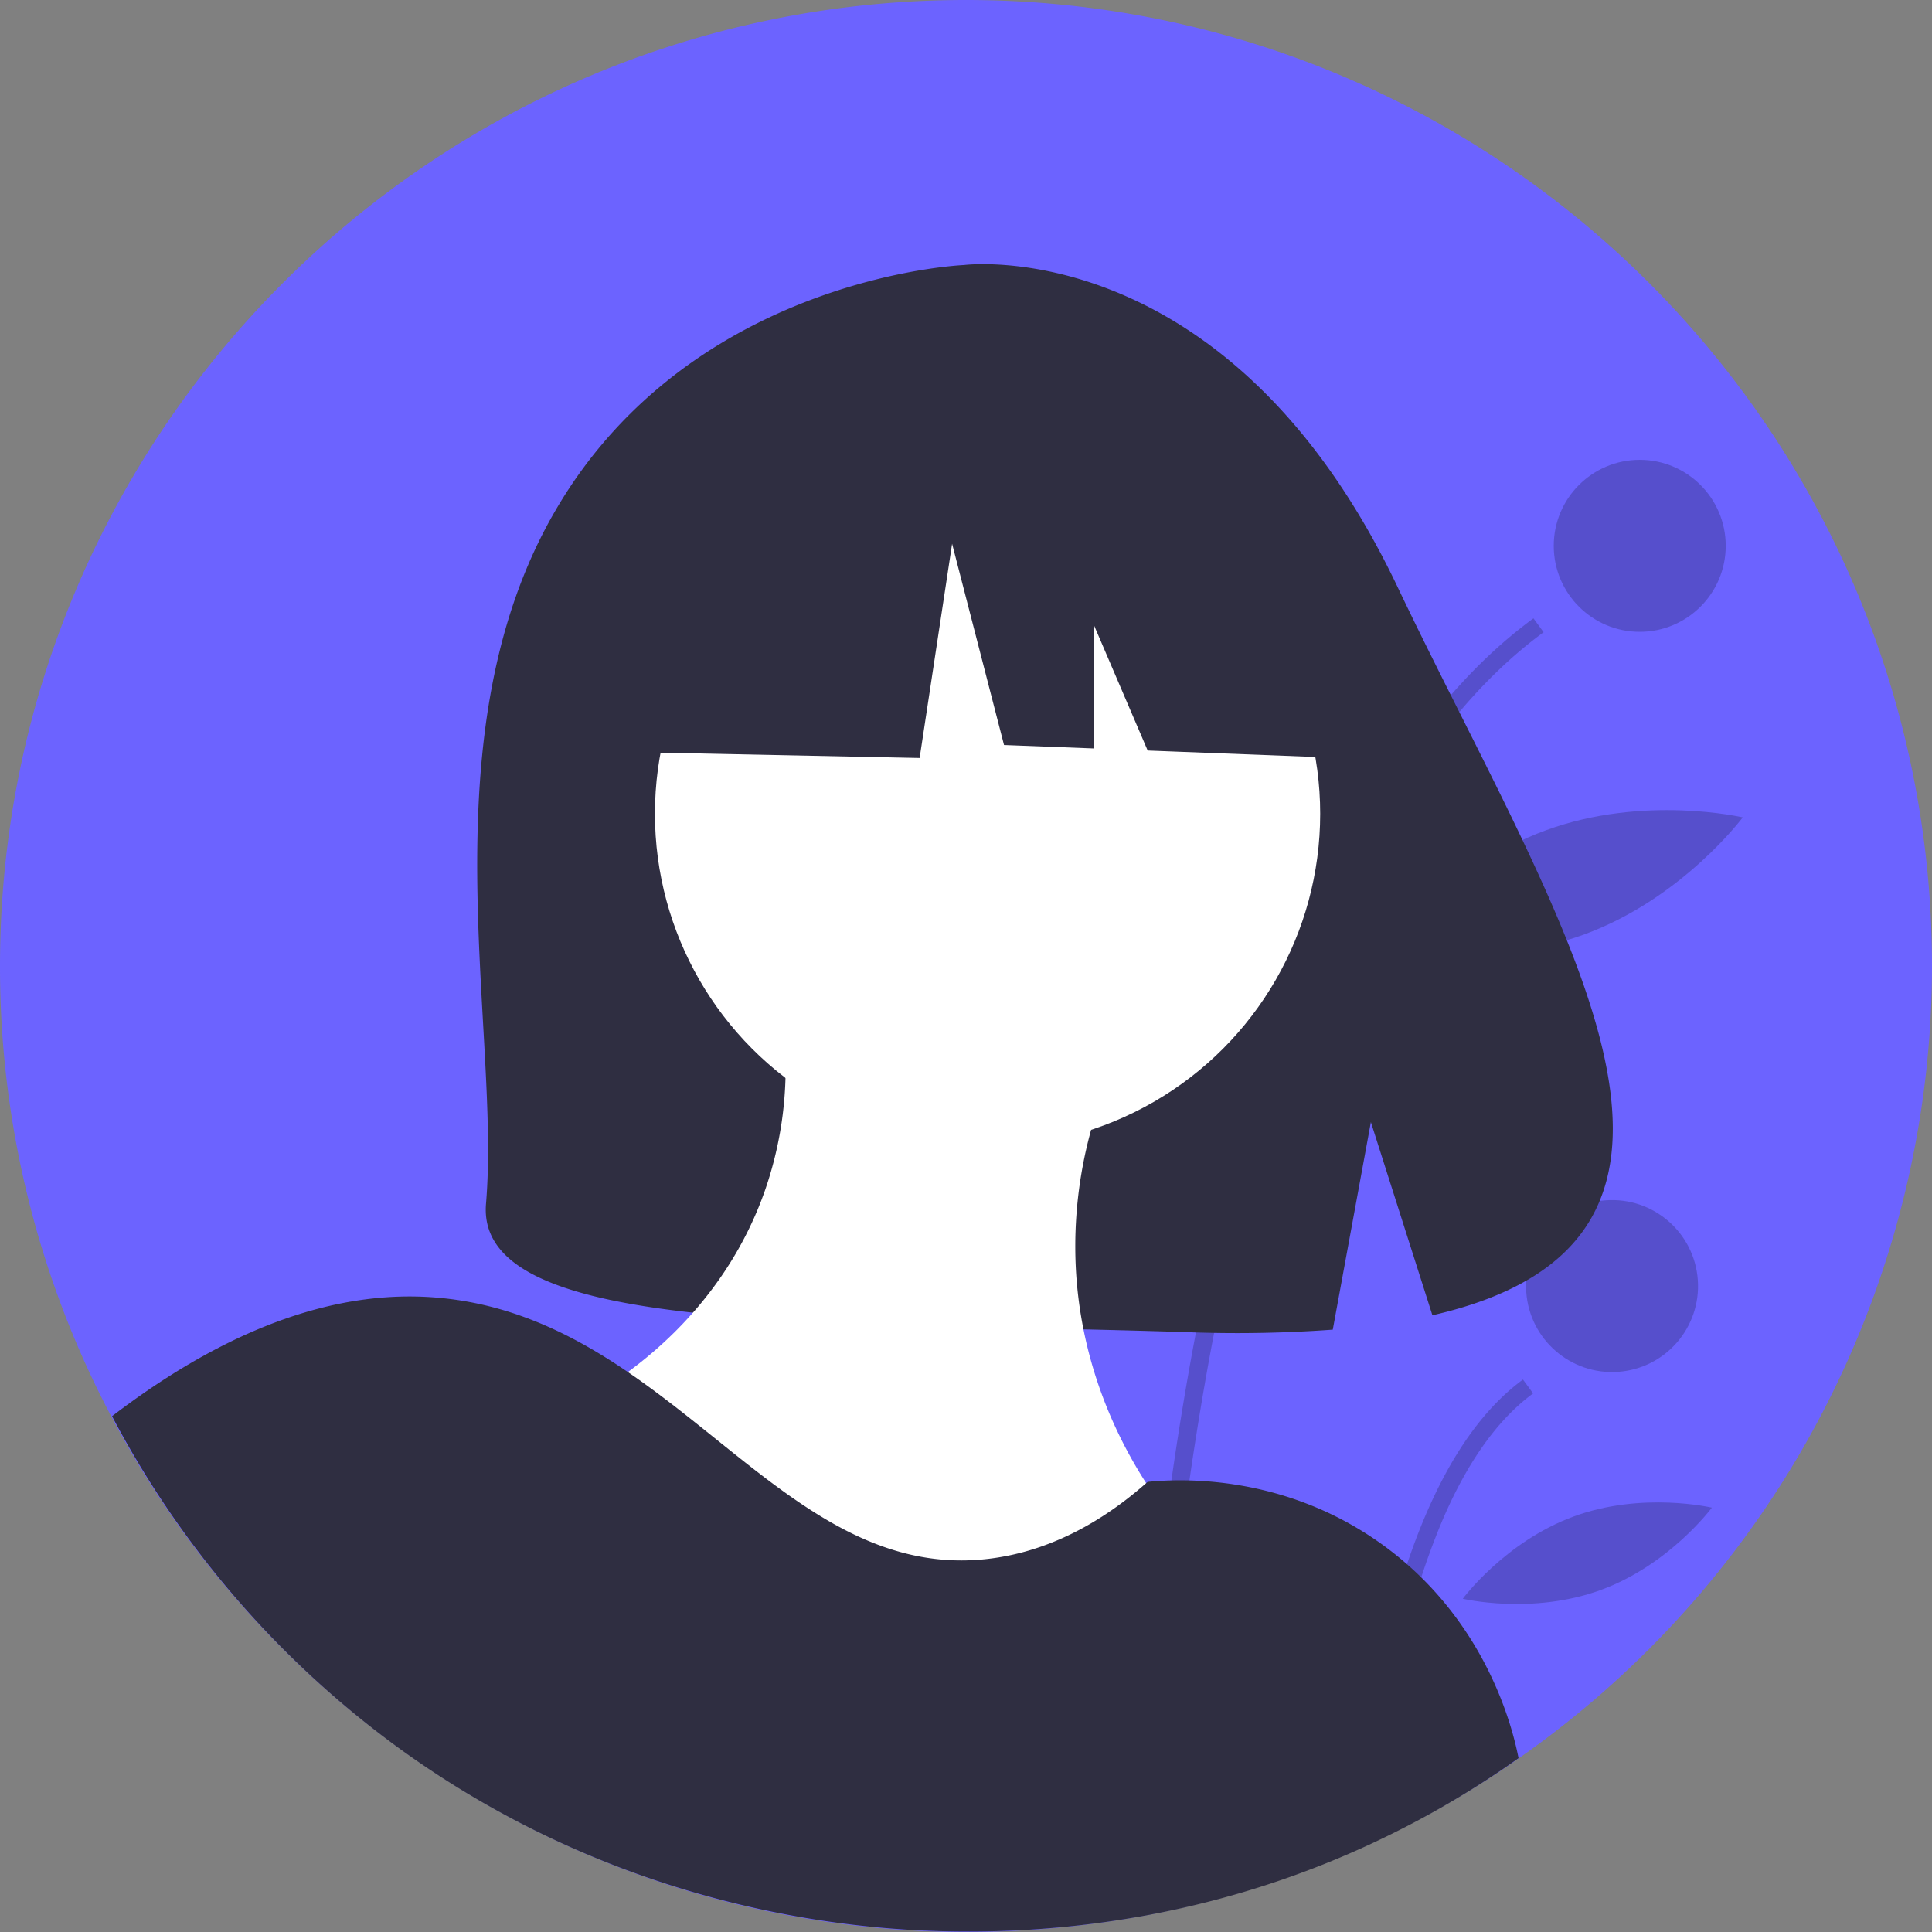
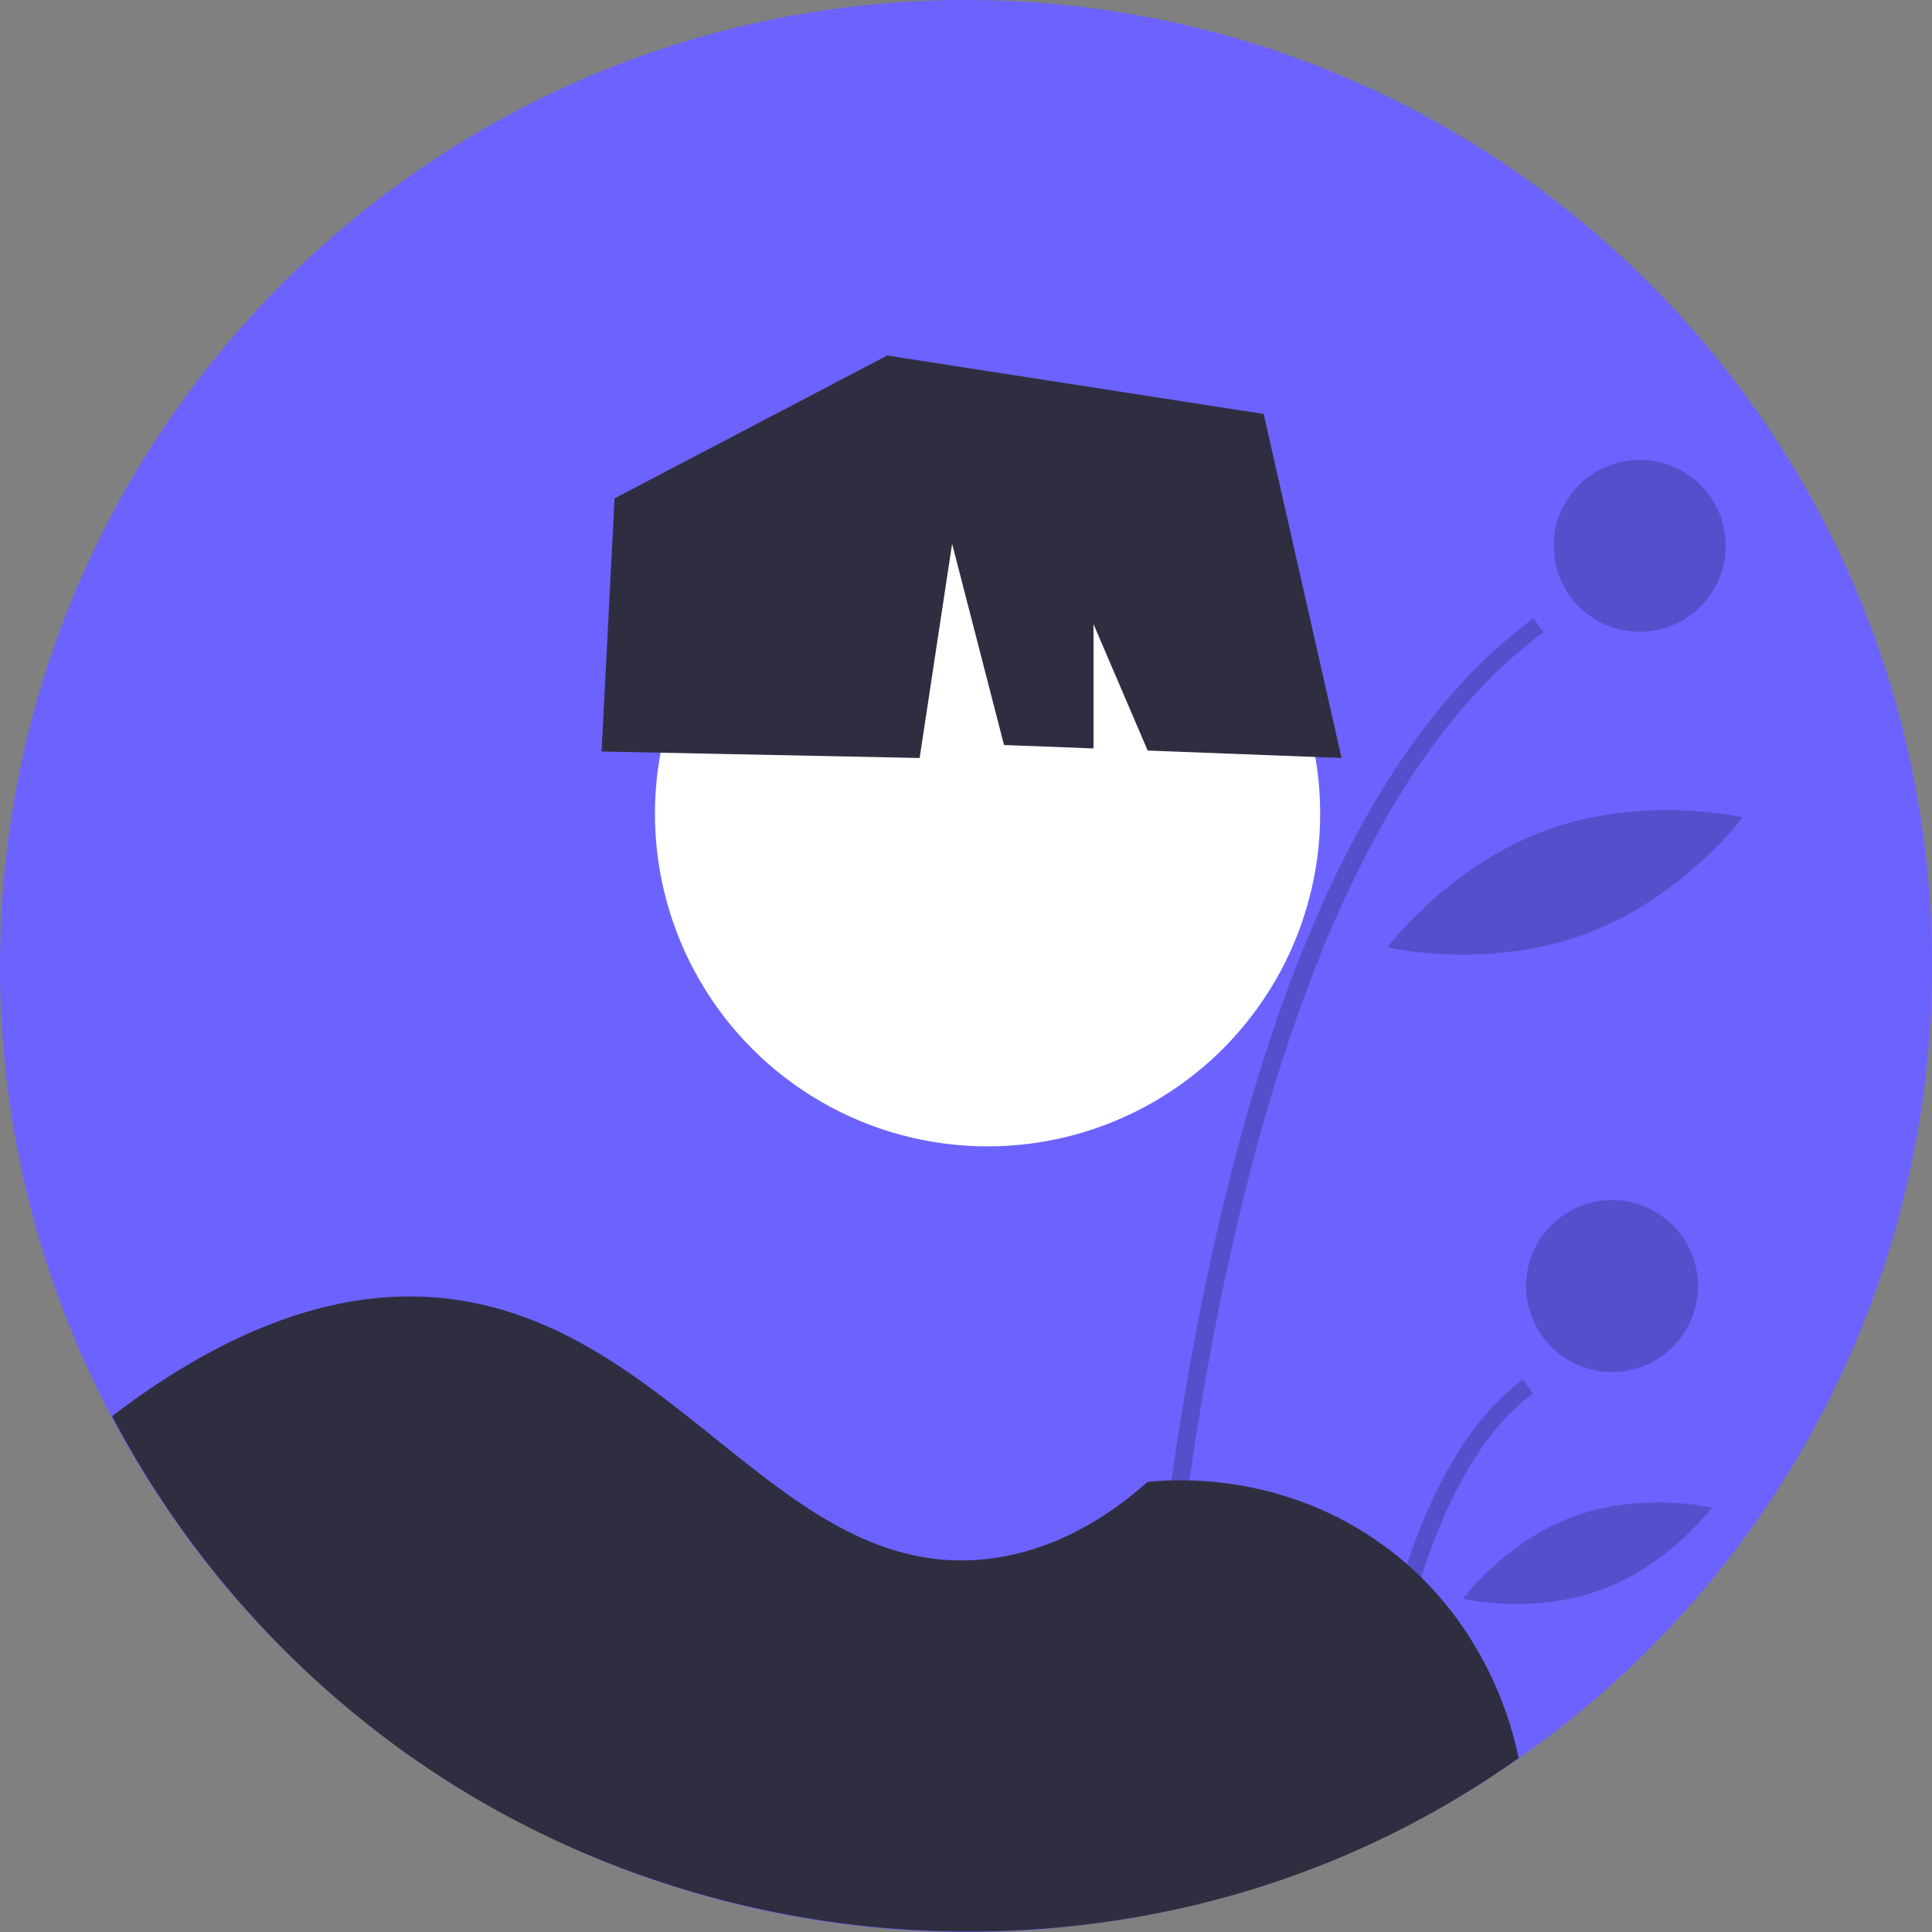
<svg xmlns="http://www.w3.org/2000/svg" id="图层_1" data-name="图层 1" viewBox="0 0 1000 1000.037">
  <rect x="0" y="0" width="1000" height="1000.037" fill="#808080" stroke="none" />
  <title>unDraw</title>
  <path d="M0,499.981A498.303,498.303,0,0,0,40.267,696.875l1.657,3.817a500.827,500.827,0,0,0,544.837,291.79q4.504-.799,8.994-1.657a495.543,495.543,0,0,0,90.444-26.672q7.123-2.862,14.142-5.932c3.195-1.39,6.391-2.825,9.556-4.305A500.613,500.613,0,0,0,1000,499.981c0-276.139-223.861-500-500-500S0,223.842,0,499.981Z" transform="translate(0 0.018)" style="fill:#6c63ff" />
  <path d="M586.761,992.481q4.504-.799,8.994-1.657c1.953-56.672,8.654-172.988,31.509-294.808,12.5-66.671,29.852-135.015,53.92-196.109a610.374,610.374,0,0,1,28.21-61.894c24.32-45.932,53.817-84.601,89.586-110.799l-5.266-7.189q-44.623,32.707-80.207,91.834-10.673,17.707-20.503,37.781Q682.463,471.12,672.9,495.248q-6.102,15.355-11.79,31.775Q636.346,598.317,619.009,689.715q-3.839,20.192-7.308,41.376C593.787,840.514,588.388,941.682,586.761,992.481Z" transform="translate(0 0.018)" style="opacity:0.2;isolation:isolate" />
  <path d="M700.34,958.221c3.195-1.391,6.39-2.825,9.556-4.305,3.092-33.58,8.772-75.237,19.157-114.778a376.557,376.557,0,0,1,17.47-52.071C758.373,759.33,773.713,735.75,793.55,721.209l-5.266-7.175c-20.769,15.207-36.79,39.246-49.172,67.367-13.95,31.686-23.255,68.565-29.453,103.802C705.059,911.372,702.16,936.653,700.34,958.221Z" transform="translate(0 0.018)" style="opacity:0.2;isolation:isolate" />
  <circle cx="848.725" cy="282.517" r="44.51" style="opacity:0.2;isolation:isolate" />
  <circle cx="834.391" cy="665.648" r="44.51" transform="translate(-45.088 60.842) rotate(-4.065)" style="opacity:0.2;isolation:isolate" />
  <path d="M672.02,357.262c9.439,53.25-11.397,101.468-11.397,101.468s-36.139-38.119-45.577-91.369,11.397-101.468,11.397-101.468S662.582,304.011,672.02,357.262Z" transform="translate(0 0.018)" style="opacity:0.2;isolation:isolate" />
  <path d="M819.944,483.666C769.153,502.239,718.115,490.32,718.115,490.32s31.311-42.031,82.102-60.603,101.83-6.654,101.83-6.654S870.736,465.094,819.944,483.666Z" transform="translate(0 0.018)" style="opacity:0.2;isolation:isolate" />
  <path d="M828.557,822.959c-35.6,13.018-71.425,4.526-71.425,4.526s21.896-29.598,57.496-42.616,71.425-4.526,71.425-4.526S864.158,809.941,828.557,822.959Z" transform="translate(0 0.018)" style="opacity:0.2;isolation:isolate" />
-   <path d="M287.848,263.6c70.88-120.811,211.108-126.442,211.108-126.442s136.645-17.627,224.302,166.37c81.704,171.501,194.465,337.088,18.154,377.235l-31.847-99.988L689.842,688.207a683.965,683.965,0,0,1-75.437,1.301c-188.815-6.149-368.632,1.799-362.842-66.548C259.26,532.102,219.647,379.844,287.848,263.6Z" transform="translate(0 0.018)" style="fill:#2f2e41" />
-   <path d="M574,558a226.289,226.289,0,0,0-17,101c4.266,66.71,37.444,112.275,51,129L472,843,307,722c16.511-9.696,66.641-42.019,89-106a193.294,193.294,0,0,0,10-79Z" transform="translate(0 0.018)" style="fill:#fff" />
  <circle cx="511.159" cy="421.192" r="172.17" style="fill:#fff" />
  <path d="M58,733A500.638,500.638,0,0,0,204,903c100.389,73.809,202.749,90.63,255,95,49.541,4.144,139.717,4.262,238-38a485.019,485.019,0,0,0,89-50c-2.44-12.406-15.726-73.125-74-113-50.872-34.81-103.432-31.43-118-30-16.015,14.206-45.149,35.936-84,40C404.029,818.086,349.468,684.798,230,672,193.326,668.071,135.405,673.876,58,733Z" transform="translate(0 0.018)" style="fill:#2f2e41" />
  <polygon points="318.092 257.94 459.207 184.018 654.08 214.259 694.399 392.337 594.035 388.475 566 323.05 566 387.394 519.683 385.615 492.809 281.458 476.002 392.337 311.369 388.976 318.092 257.94" style="fill:#2f2e41" />
</svg>